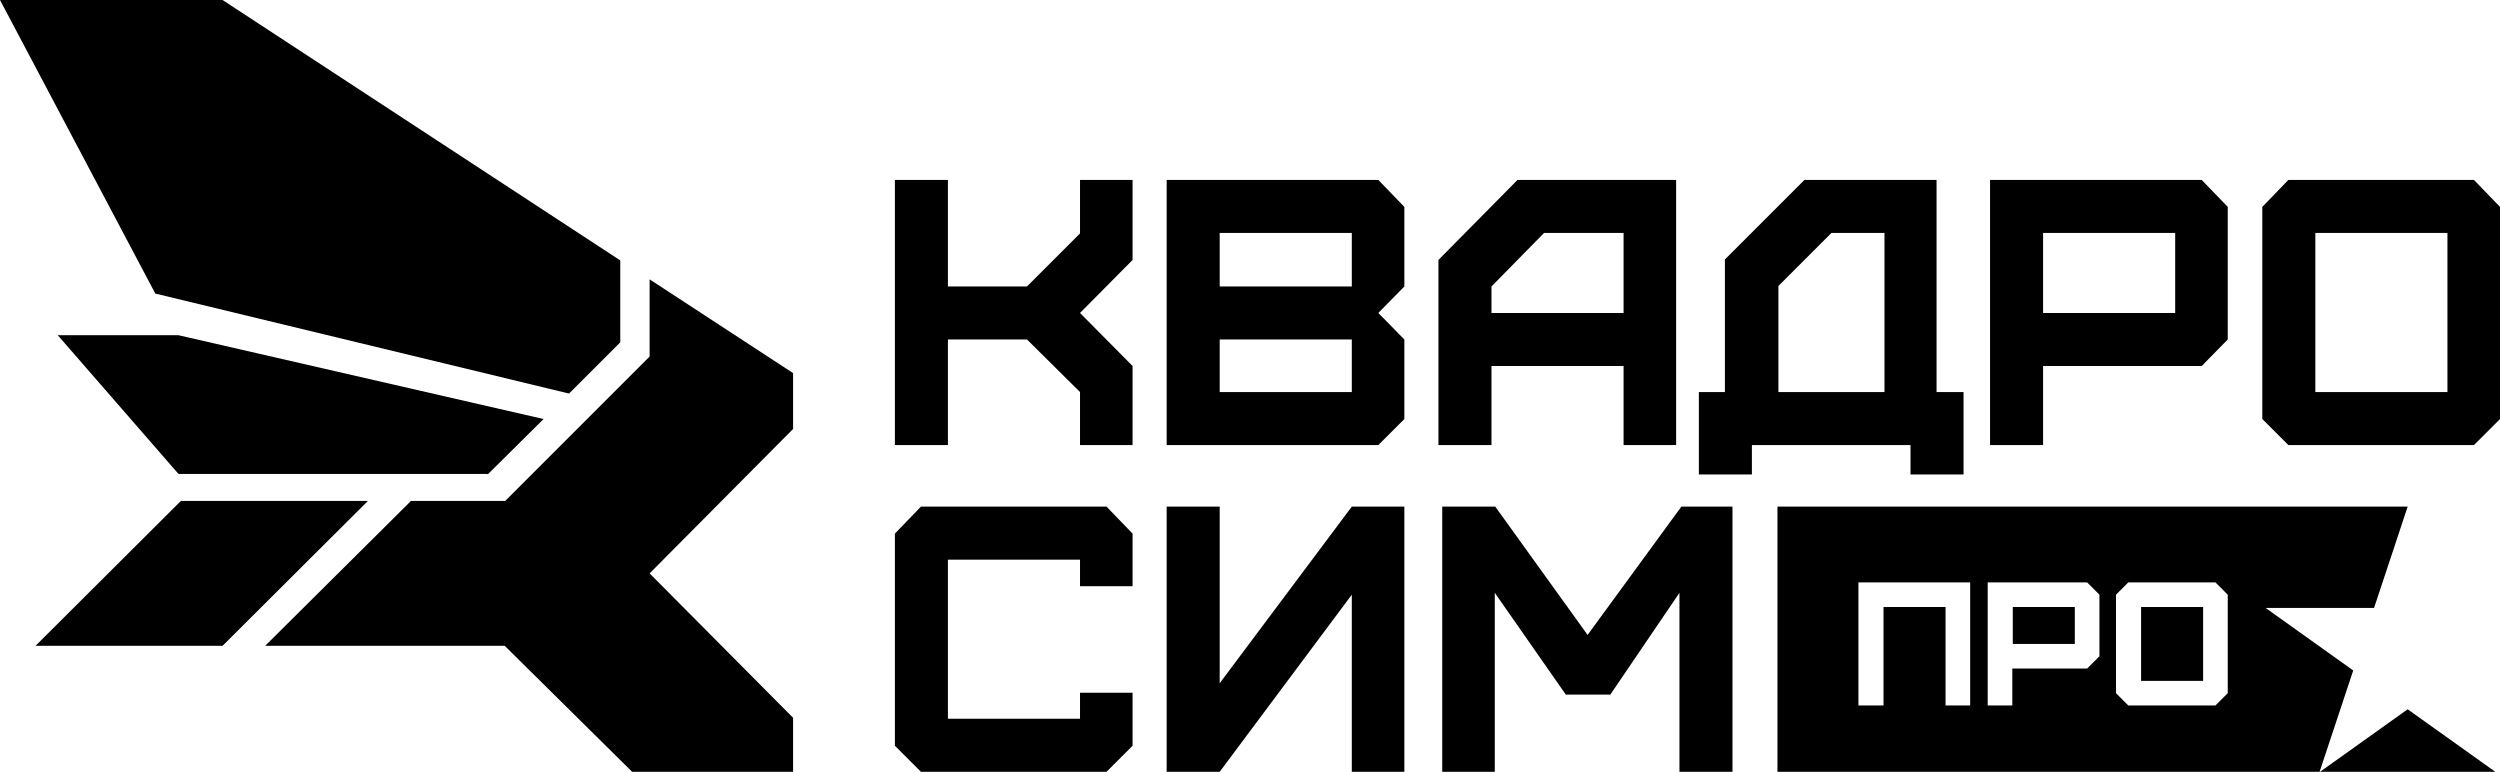
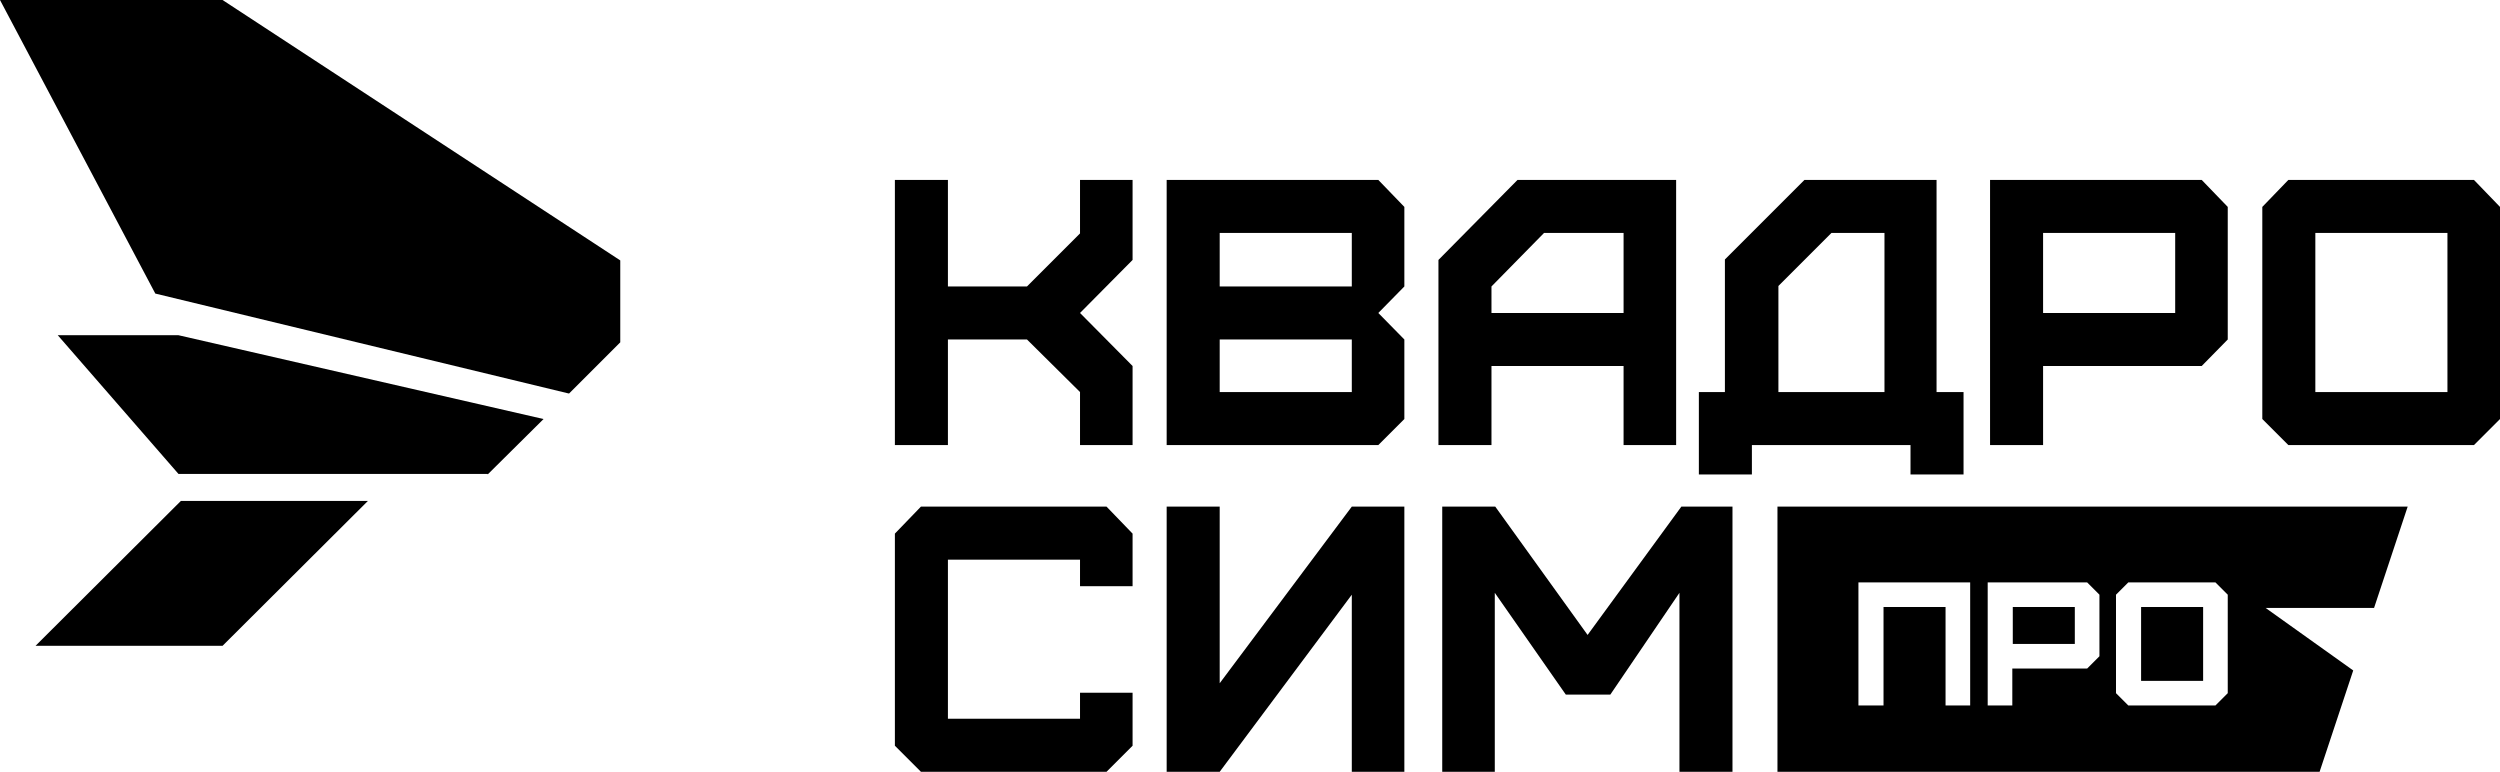
<svg xmlns="http://www.w3.org/2000/svg" id="_Слой_1" data-name="Слой_1" version="1.1" viewBox="0 0 528 163">
  <defs>
    <style> .st0 { fill-rule: evenodd; } </style>
  </defs>
  <path d="M200.2,94h-11.2v-56h11.2v22.5h16.7l11.2-11.2v-11.3h11.1v16.9l-11.1,11.2,11.1,11.2v16.7h-11.1v-11.2l-11.2-11.1h-16.7v22.3Z" />
  <path d="M257.6,82.8h27.9v-11.1h-27.9v11.1ZM257.6,60.5h27.9v-11.3h-27.9v11.3ZM291.1,94h-44.7v-56h44.7l5.5,5.7v16.8l-5.5,5.6,5.5,5.6v16.8l-5.5,5.5Z" />
  <path d="M315,66.1h27.9v-16.9h-16.8l-11.1,11.3v5.6ZM315,94h-11.2v-39.1l16.7-16.9h33.5v56h-11.1v-16.7h-27.9v16.7Z" />
  <path d="M375.6,82.8h22.4v-33.6h-11.2l-11.2,11.2v22.4ZM370,100.2h-11.2v-17.4h5.5v-28l16.8-16.8h27.9v44.8h5.7v17.4h-11.2v-6.2h-33.5v6.2Z" />
  <path d="M431.5,66.1h27.9v-16.9h-27.9v16.9ZM431.5,94h-11.2v-56h44.7l5.5,5.7v28l-5.5,5.6h-33.5v16.7Z" />
  <path d="M489,82.8h27.9v-33.6h-27.9v33.6ZM522.5,94h-39.2l-5.5-5.5v-44.8l5.5-5.7h39.2l5.5,5.7v44.8l-5.5,5.5Z" />
  <path d="M233.7,163h-39.2l-5.5-5.5v-44.8l5.5-5.7h39.2l5.5,5.7v11.1h-11.1v-5.6h-27.9v33.6h27.9v-5.5h11.1v11.2l-5.5,5.5Z" />
  <path d="M257.6,163h-11.2v-56h11.2v37.3l27.9-37.3h11.1v56h-11.1v-37.4l-27.9,37.4Z" />
  <path d="M315.8,163h-11.2v-56h11.2l19.5,27.1,19.8-27.1h10.8v56h-11.2v-37.8l-14.6,21.5h-9.4l-15-21.5v37.8Z" />
  <path d="M425.1,136h13.1v-7.8h-13.1v7.8Z" />
  <path d="M465.3,143.8h-13.1v-15.6h13.1v15.6Z" />
  <path class="st0" d="M375.5,107h133l-7.1,21.4h-22.9l18.5,13.2-7.1,21.4h-114.5v-56ZM397.8,149h-5.3v-26h23.6v26h-5.2v-20.8h-13.1v20.8ZM425.1,149h-5.3v-26h21l2.6,2.6v13l-2.6,2.6h-15.8v7.8ZM449.5,149h18.4l2.6-2.6v-20.8l-2.6-2.6h-18.4l-2.6,2.6v20.8l2.6,2.6Z" />
-   <path d="M490,163l18.5-13.2,18.5,13.2h-37.1Z" />
-   <path d="M86.7,105.8h20l30.5-30.5v-16.3l30.3,19.8v11.8l-30.3,30.5,30.3,30.5v11.4h-34s-26.9-26.6-26.9-26.6h-50.6l30.7-30.5Z" />
  <path d="M120.2,83.1l10.8-10.8v-17.3L47,0H0l32.8,62,87.3,21.1Z" />
  <path d="M103,100.2l11.8-11.7-77.1-17.7H12.2l25.5,29.3h65.3Z" />
  <path d="M77.7,105.8h-39.5l-30.7,30.6h39.5s30.7-30.6,30.7-30.6Z" />
</svg>